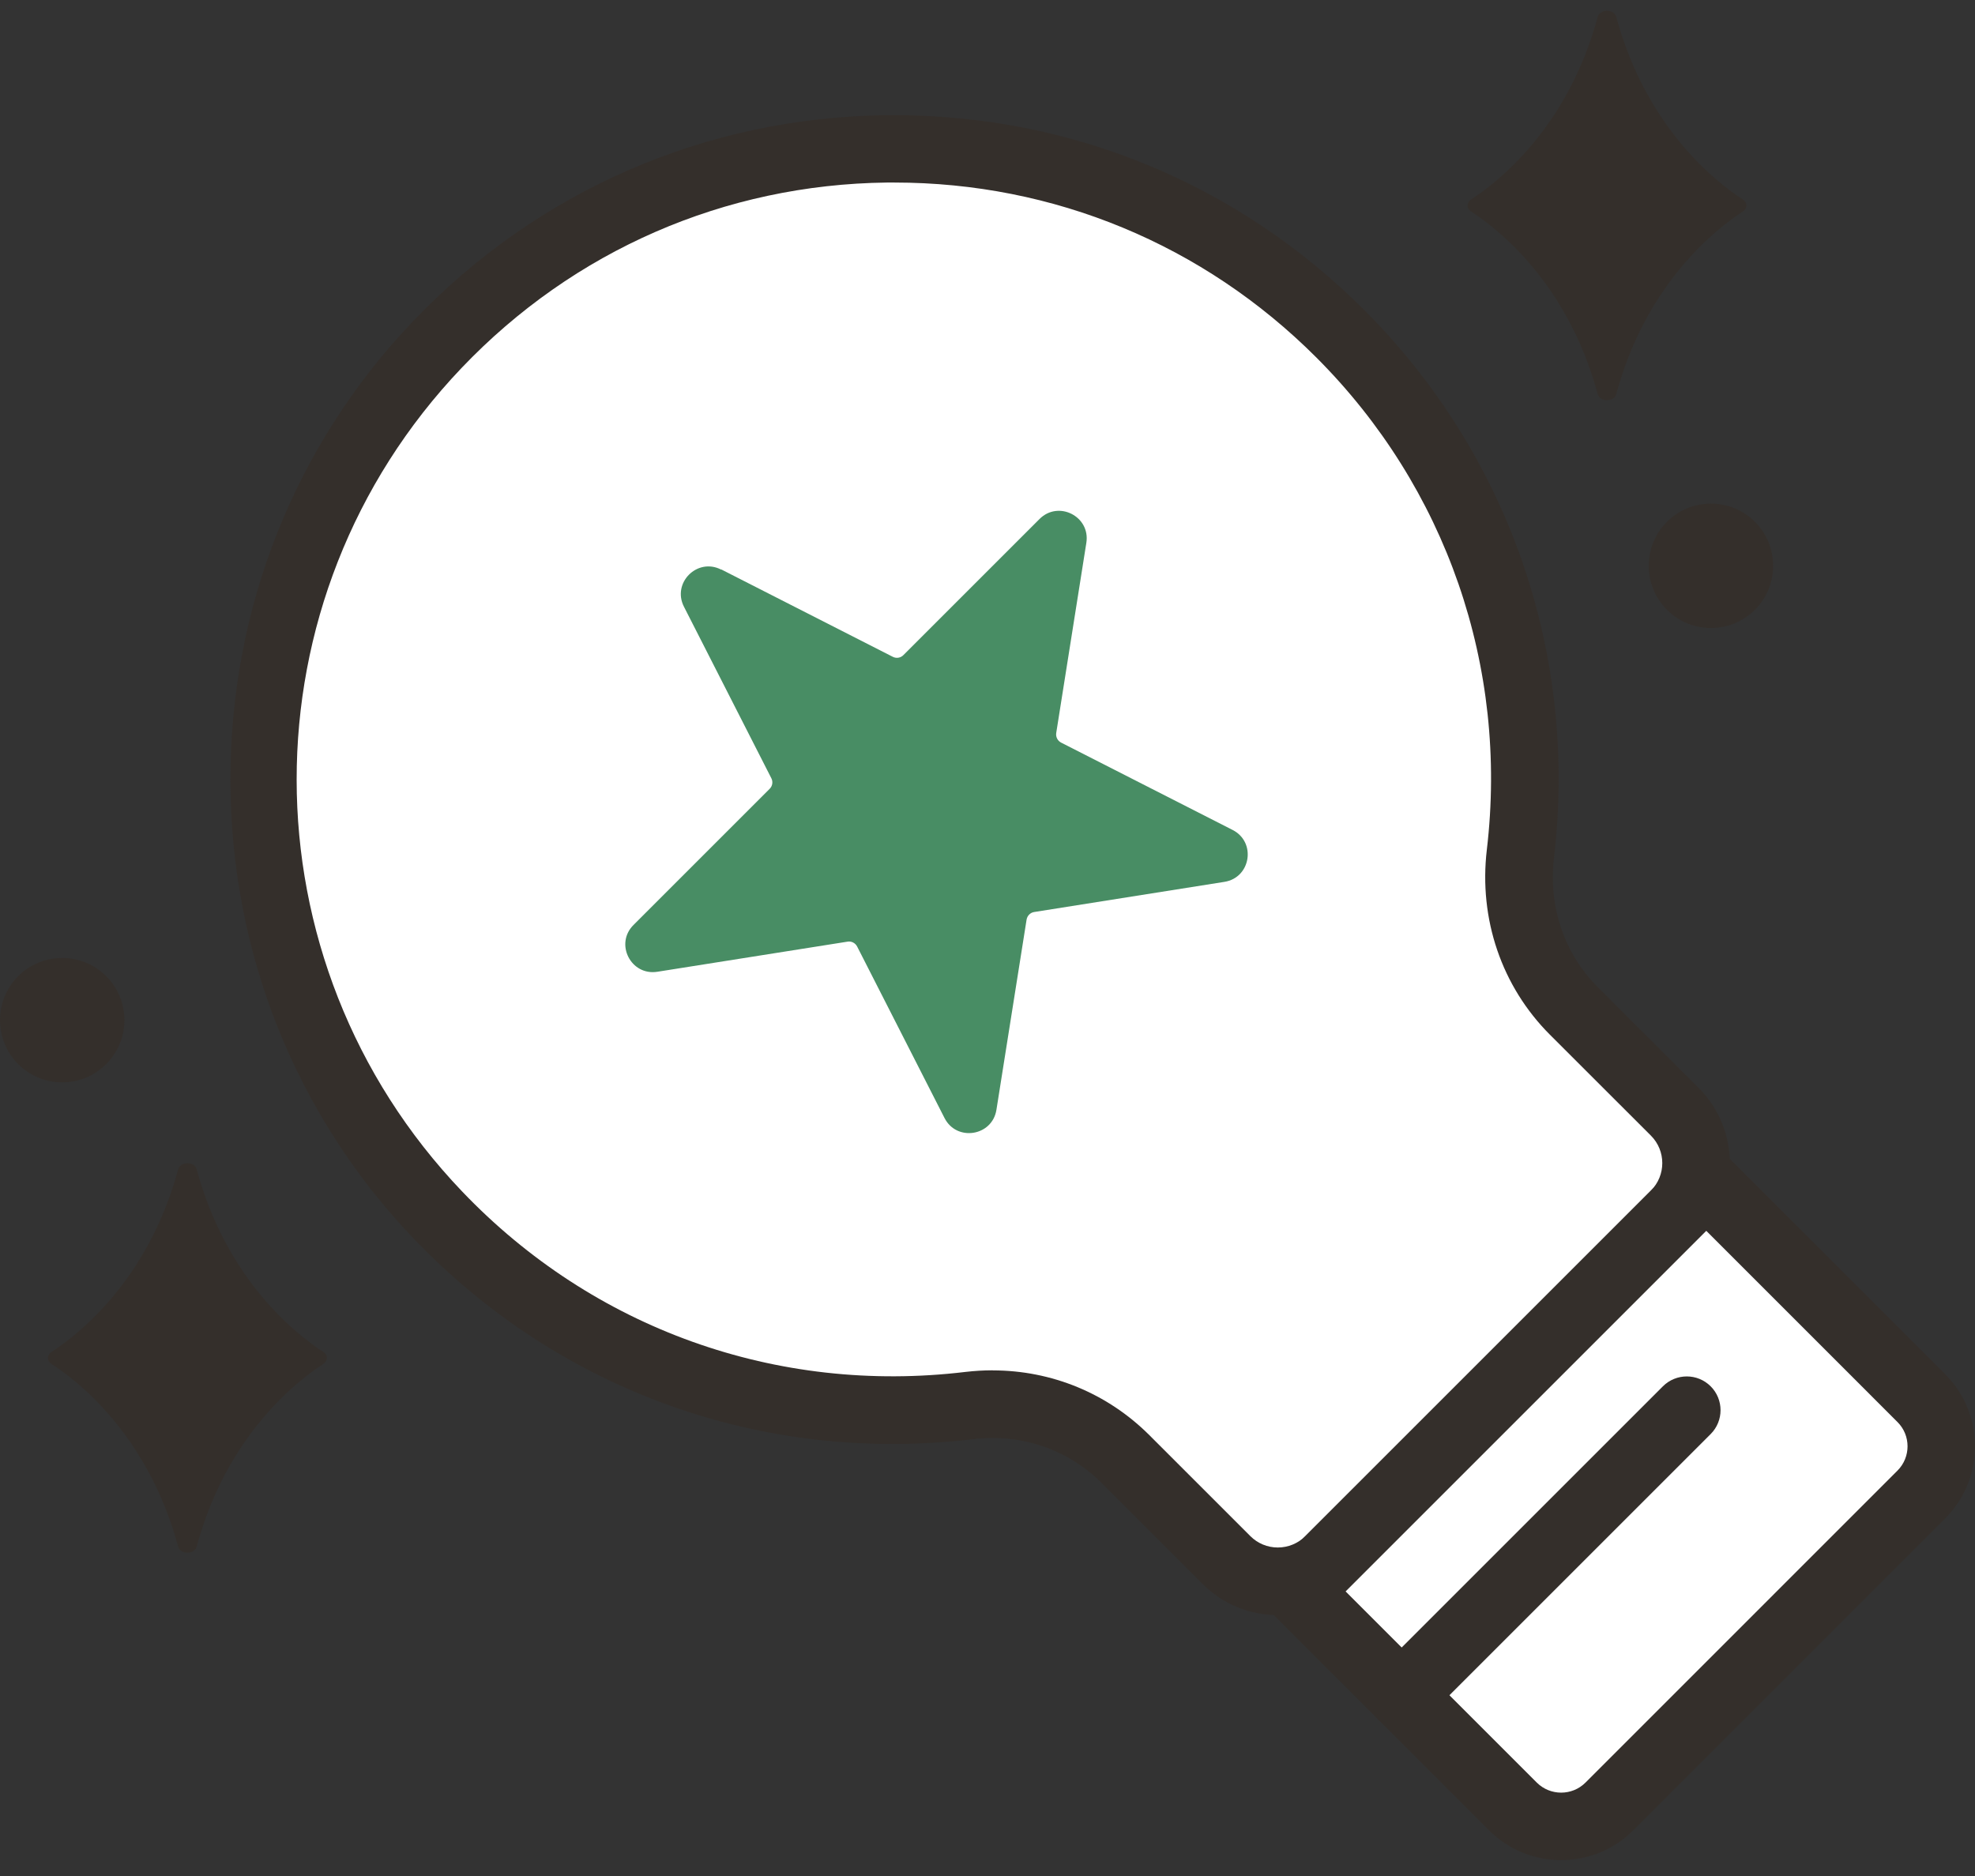
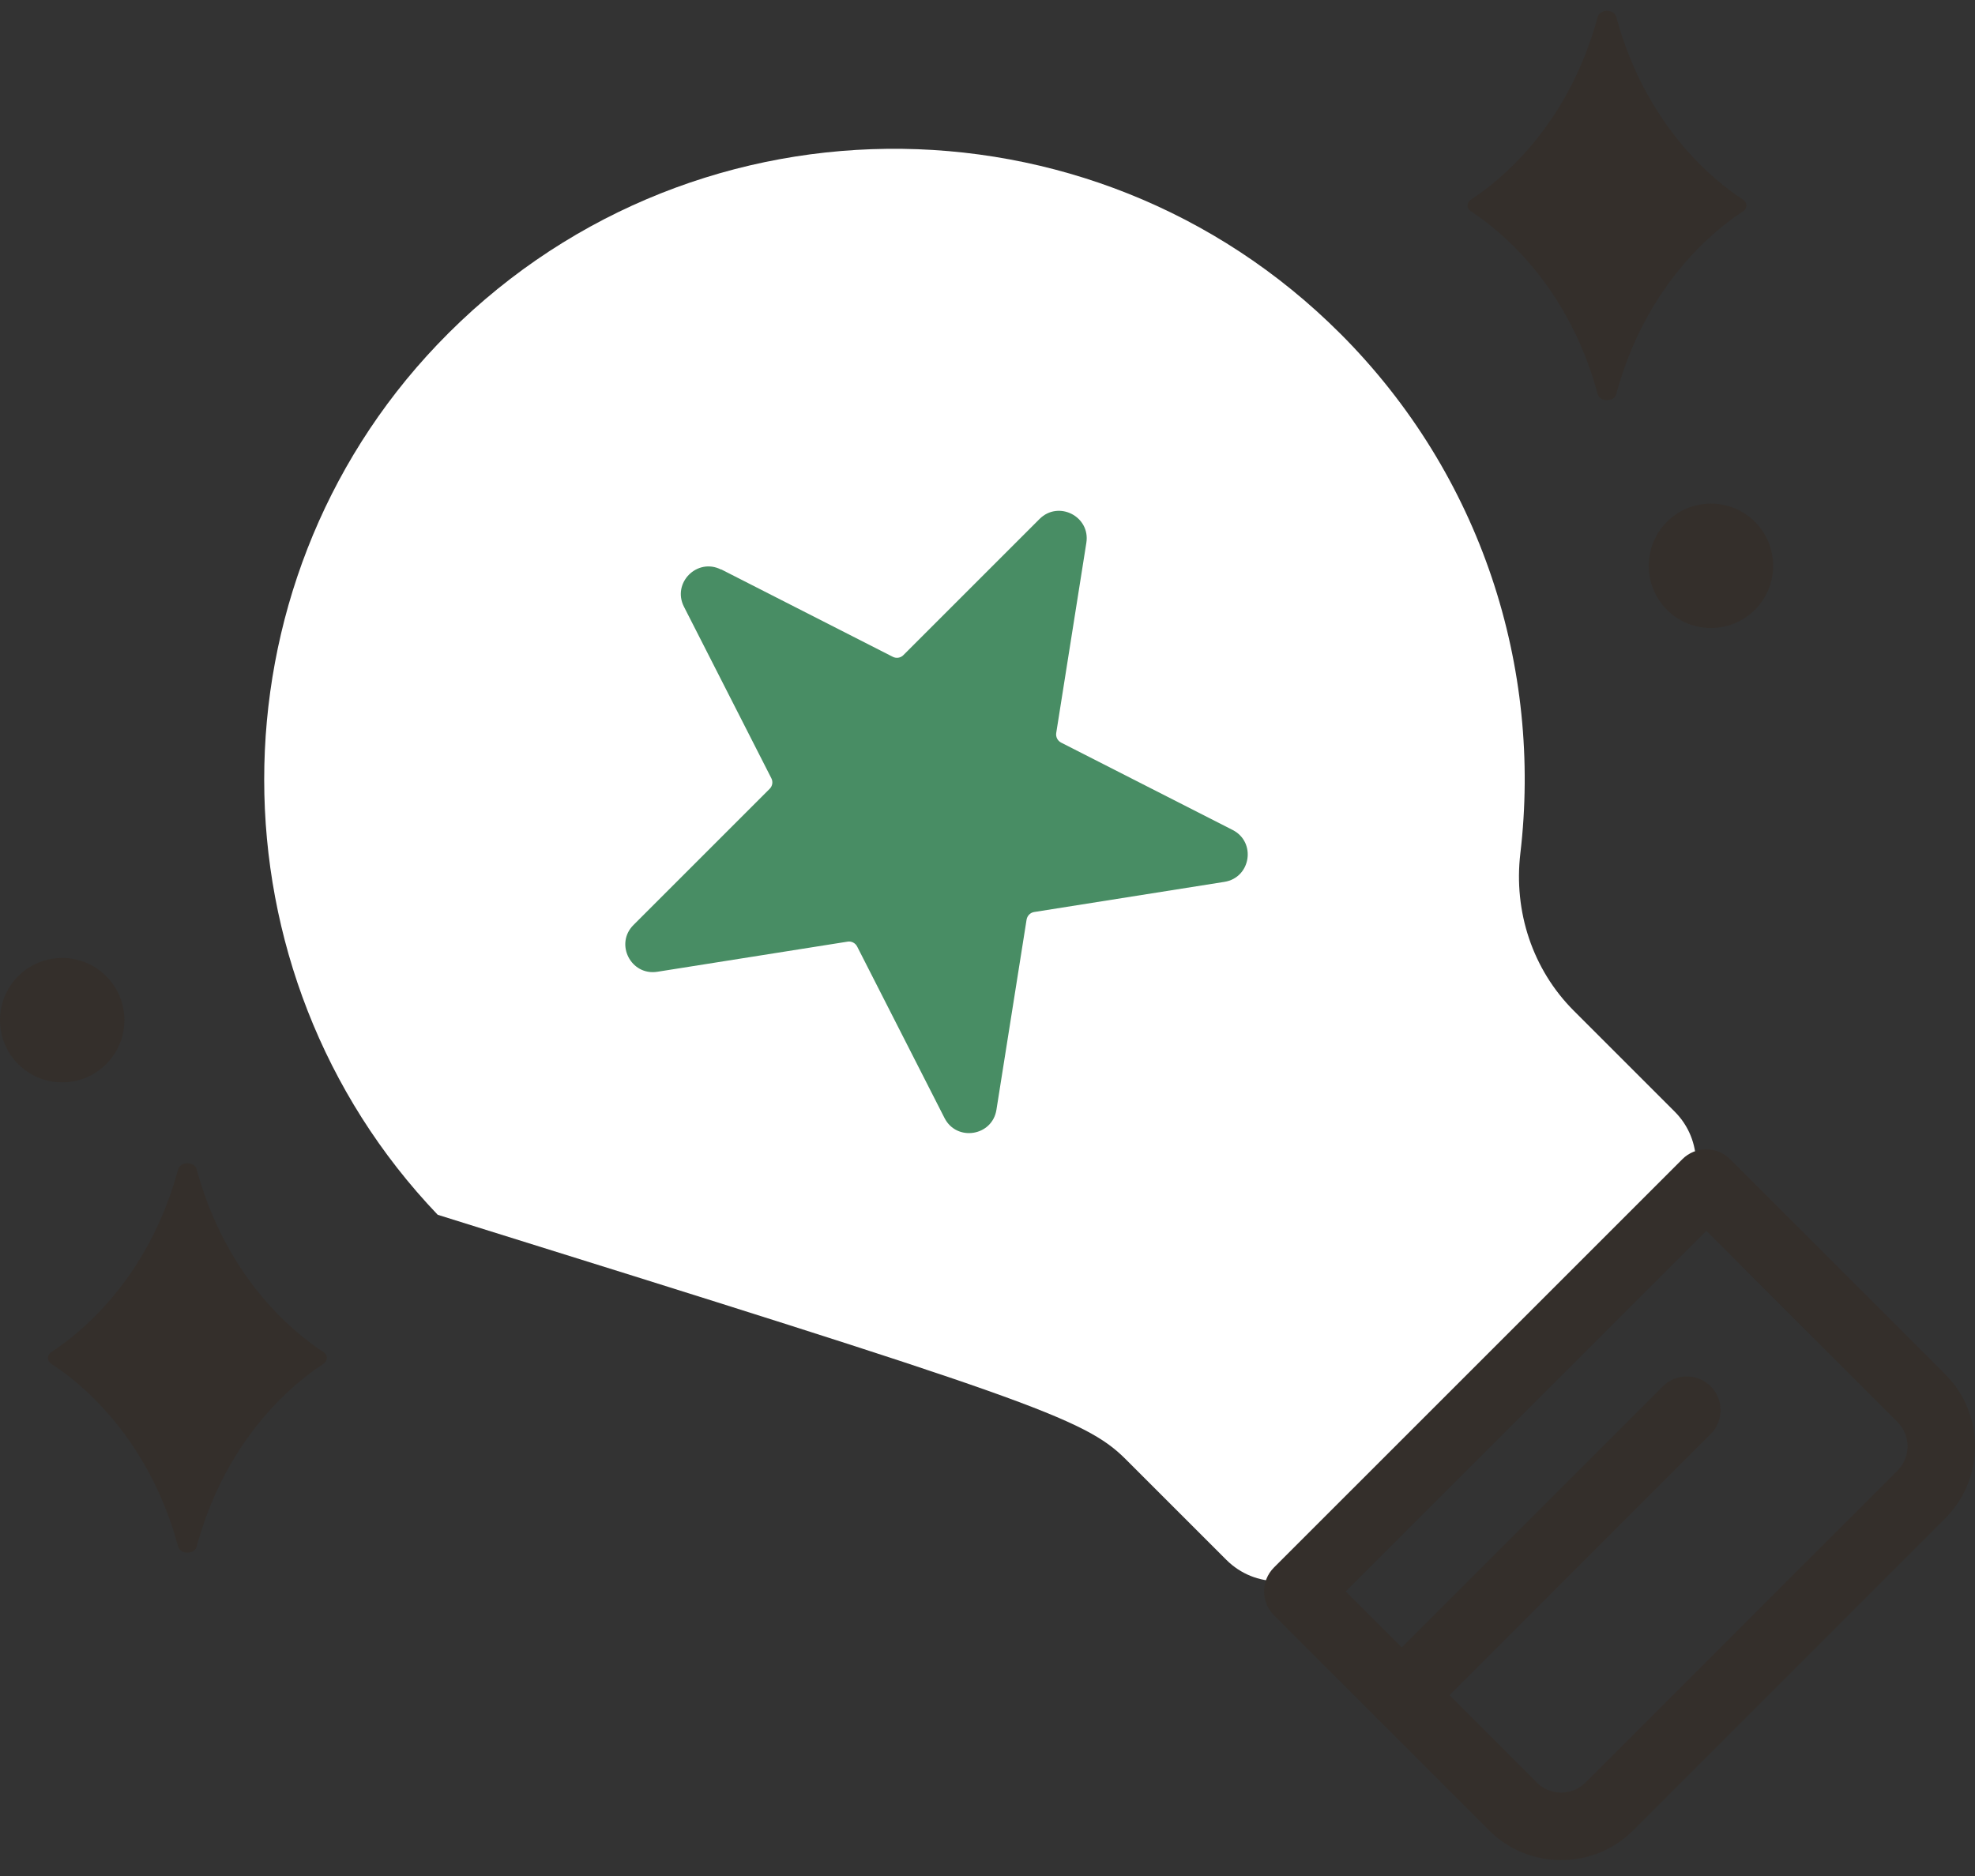
<svg xmlns="http://www.w3.org/2000/svg" width="80" height="76" viewBox="0 0 80 76" fill="none">
  <rect x="0" y="0" width="80" height="76" fill="#333333" stroke="none" />
  <path d="M64.718 0.682C63.501 5.19 60.65 7.395 59.589 8.082C59.397 8.208 59.397 8.446 59.589 8.569C60.653 9.255 63.501 11.46 64.718 15.969C64.806 16.294 65.378 16.294 65.468 15.969C66.685 11.46 69.536 9.255 70.597 8.569C70.789 8.443 70.789 8.205 70.597 8.082C69.533 7.395 66.685 5.19 65.468 0.682C65.38 0.356 64.809 0.356 64.718 0.682Z" fill="#342F2B" />
  <path d="M7.217 47.369C5.999 51.878 3.149 54.083 2.087 54.769C1.896 54.895 1.896 55.133 2.087 55.256C3.152 55.943 5.999 58.148 7.217 62.656C7.304 62.982 7.876 62.982 7.966 62.656C9.184 58.148 12.034 55.943 13.096 55.256C13.287 55.13 13.287 54.892 13.096 54.769C12.032 54.083 9.184 51.878 7.966 47.369C7.879 47.044 7.307 47.044 7.217 47.369Z" fill="#342F2B" />
-   <path d="M54.287 13.512C44.16 3.384 27.647 3.535 17.711 13.963C8.358 23.779 8.366 39.408 17.73 49.213C23.532 55.289 31.57 57.863 39.271 56.938C41.602 56.659 43.93 57.45 45.59 59.108L49.678 63.195C50.827 64.344 52.692 64.344 53.841 63.195L67.837 49.199C68.986 48.05 68.986 46.184 67.837 45.035L63.75 40.948C62.078 39.277 61.307 36.927 61.583 34.58C62.47 27.078 60.038 19.262 54.282 13.506L54.287 13.512Z" fill="white" />
-   <path d="M51.762 65.431C50.61 65.431 49.527 64.982 48.712 64.167L44.625 60.08C43.262 58.717 41.369 58.069 39.435 58.301C30.93 59.322 22.657 56.354 16.742 50.163C11.969 45.165 9.34 38.572 9.334 31.598C9.329 24.625 11.952 18.029 16.721 13.025C21.773 7.724 28.58 4.756 35.892 4.668C36.005 4.668 36.117 4.668 36.229 4.668C43.418 4.668 50.162 7.461 55.253 12.552C61.115 18.412 63.917 26.504 62.946 34.752C62.713 36.722 63.361 38.632 64.721 39.994L68.808 44.078C70.491 45.761 70.491 48.497 68.808 50.176L54.812 64.172C53.997 64.987 52.914 65.436 51.762 65.436V65.431ZM40.212 55.517C42.592 55.517 44.86 56.444 46.559 58.143L50.646 62.23C50.944 62.528 51.341 62.692 51.759 62.692C52.178 62.692 52.577 62.528 52.876 62.23L66.871 48.234C67.487 47.618 67.487 46.62 66.871 46.004L62.784 41.92C60.828 39.964 59.895 37.231 60.226 34.424C61.102 27.013 58.582 19.744 53.316 14.478C48.742 9.904 42.682 7.395 36.223 7.395C36.122 7.395 36.024 7.395 35.922 7.395C29.354 7.475 23.237 10.142 18.698 14.905C9.78 24.264 9.791 38.919 18.718 48.267C24.03 53.831 31.466 56.496 39.107 55.579C39.476 55.536 39.843 55.514 40.209 55.514L40.212 55.517Z" fill="#342F2B" />
-   <path d="M52.569 64.471L69.112 47.927L77.825 56.64C78.902 57.718 78.902 59.466 77.825 60.544L65.187 73.181C64.11 74.259 62.361 74.259 61.284 73.181L52.571 64.469L52.569 64.471Z" fill="white" />
+   <path d="M54.287 13.512C44.16 3.384 27.647 3.535 17.711 13.963C8.358 23.779 8.366 39.408 17.73 49.213C41.602 56.659 43.93 57.45 45.59 59.108L49.678 63.195C50.827 64.344 52.692 64.344 53.841 63.195L67.837 49.199C68.986 48.05 68.986 46.184 67.837 45.035L63.75 40.948C62.078 39.277 61.307 36.927 61.583 34.58C62.47 27.078 60.038 19.262 54.282 13.506L54.287 13.512Z" fill="white" />
  <path d="M63.236 75.357C62.177 75.357 61.121 74.955 60.317 74.151L51.603 65.438C51.07 64.904 51.07 64.037 51.603 63.503L68.146 46.961C68.68 46.427 69.547 46.427 70.08 46.961L78.794 55.674C80.402 57.282 80.402 59.903 78.794 61.512L66.155 74.151C65.35 74.955 64.292 75.357 63.236 75.357ZM54.506 64.472L62.251 72.217C62.795 72.758 63.679 72.758 64.221 72.217L76.859 59.578C77.404 59.033 77.404 58.15 76.859 57.608L69.115 49.863L54.506 64.472Z" fill="#342F2B" />
  <path d="M56.777 70.046C56.426 70.046 56.076 69.911 55.808 69.646C55.275 69.113 55.275 68.245 55.808 67.712L67.358 56.162C67.892 55.628 68.759 55.628 69.293 56.162C69.826 56.695 69.826 57.562 69.293 58.096L57.742 69.646C57.474 69.914 57.124 70.046 56.774 70.046H56.777Z" fill="#342F2B" />
  <path d="M29.215 23.068L36.163 26.608C36.305 26.682 36.48 26.655 36.593 26.54L42.108 21.025C42.874 20.259 44.173 20.921 44.004 21.99L42.784 29.694C42.759 29.853 42.838 30.009 42.98 30.083L49.929 33.623C50.895 34.115 50.668 35.557 49.595 35.726L41.892 36.947C41.733 36.971 41.61 37.097 41.583 37.256L40.362 44.959C40.193 46.029 38.751 46.259 38.259 45.293L34.719 38.344C34.645 38.202 34.489 38.12 34.33 38.148L26.627 39.368C25.557 39.537 24.892 38.238 25.661 37.472L31.176 31.957C31.291 31.842 31.318 31.669 31.244 31.527L27.704 24.578C27.212 23.613 28.243 22.581 29.209 23.074L29.215 23.068Z" fill="#488D64" />
  <path d="M69.303 25.442C70.695 25.442 71.823 24.314 71.823 22.922C71.823 21.53 70.695 20.402 69.303 20.402C67.912 20.402 66.784 21.53 66.784 22.922C66.784 24.314 67.912 25.442 69.303 25.442Z" fill="#342F2B" />
  <path d="M2.52 43.848C3.911 43.848 5.039 42.72 5.039 41.328C5.039 39.937 3.911 38.809 2.52 38.809C1.128 38.809 0 39.937 0 41.328C0 42.72 1.128 43.848 2.52 43.848Z" fill="#342F2B" />
</svg>